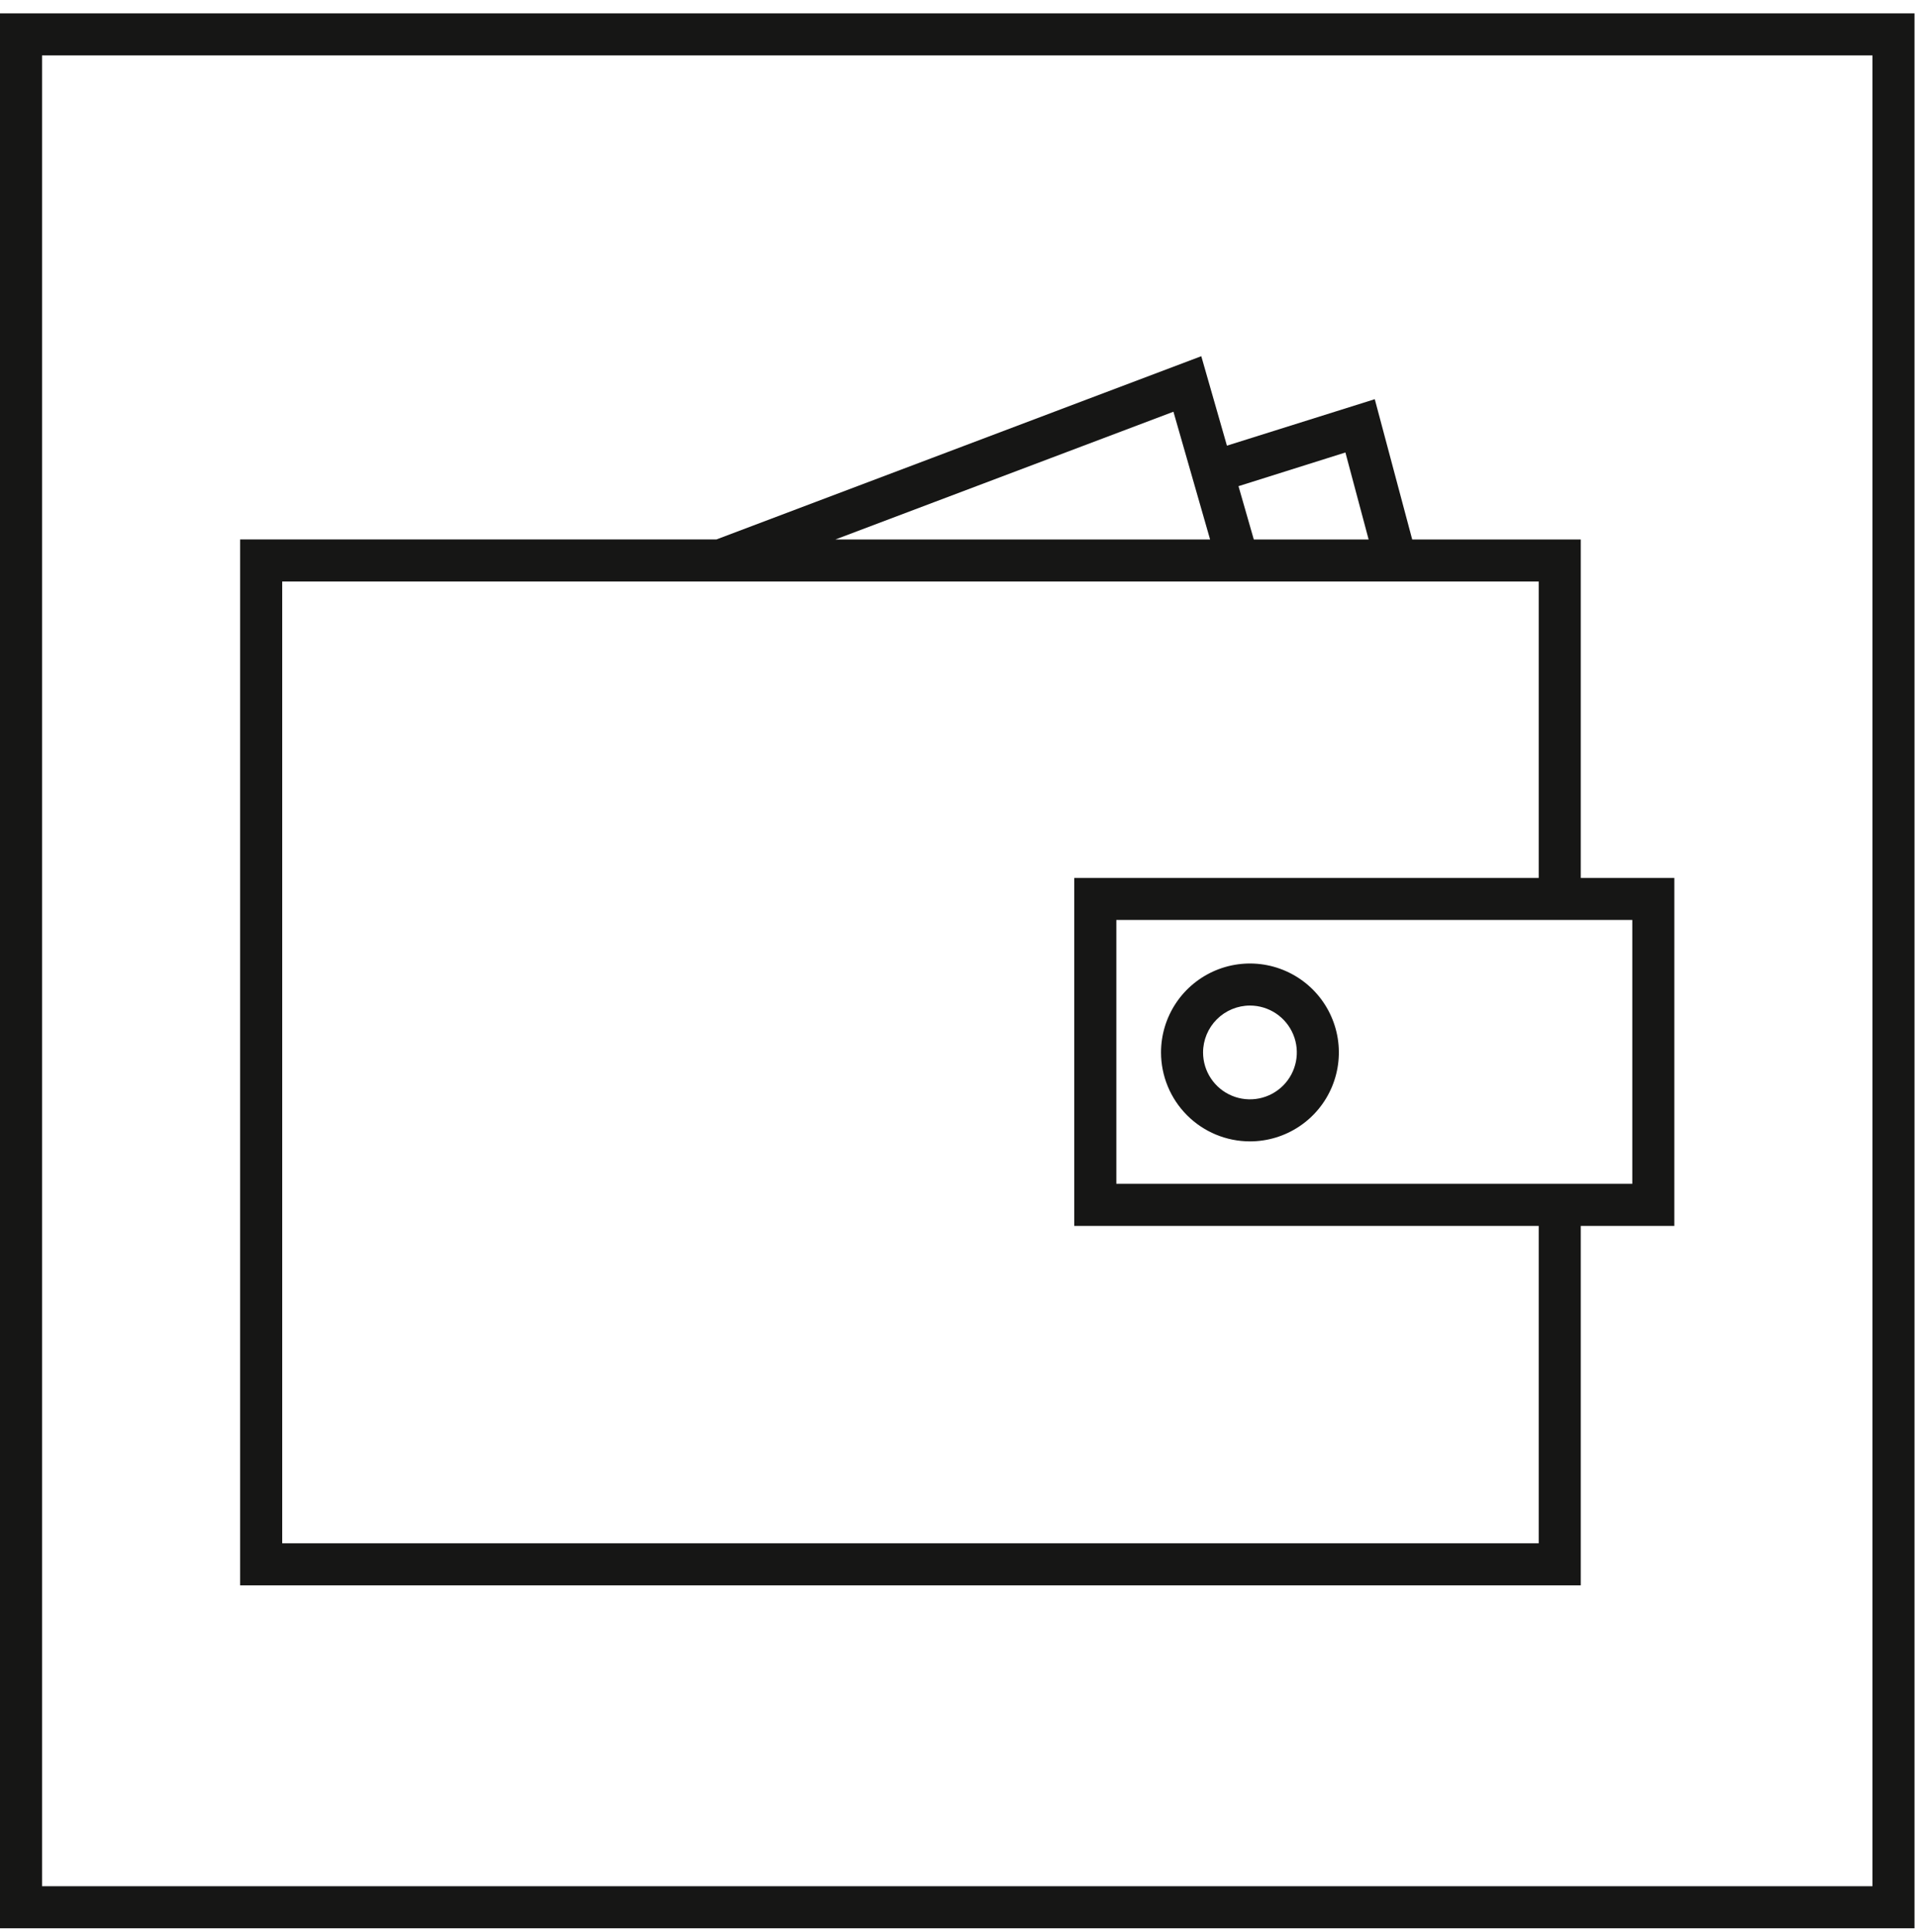
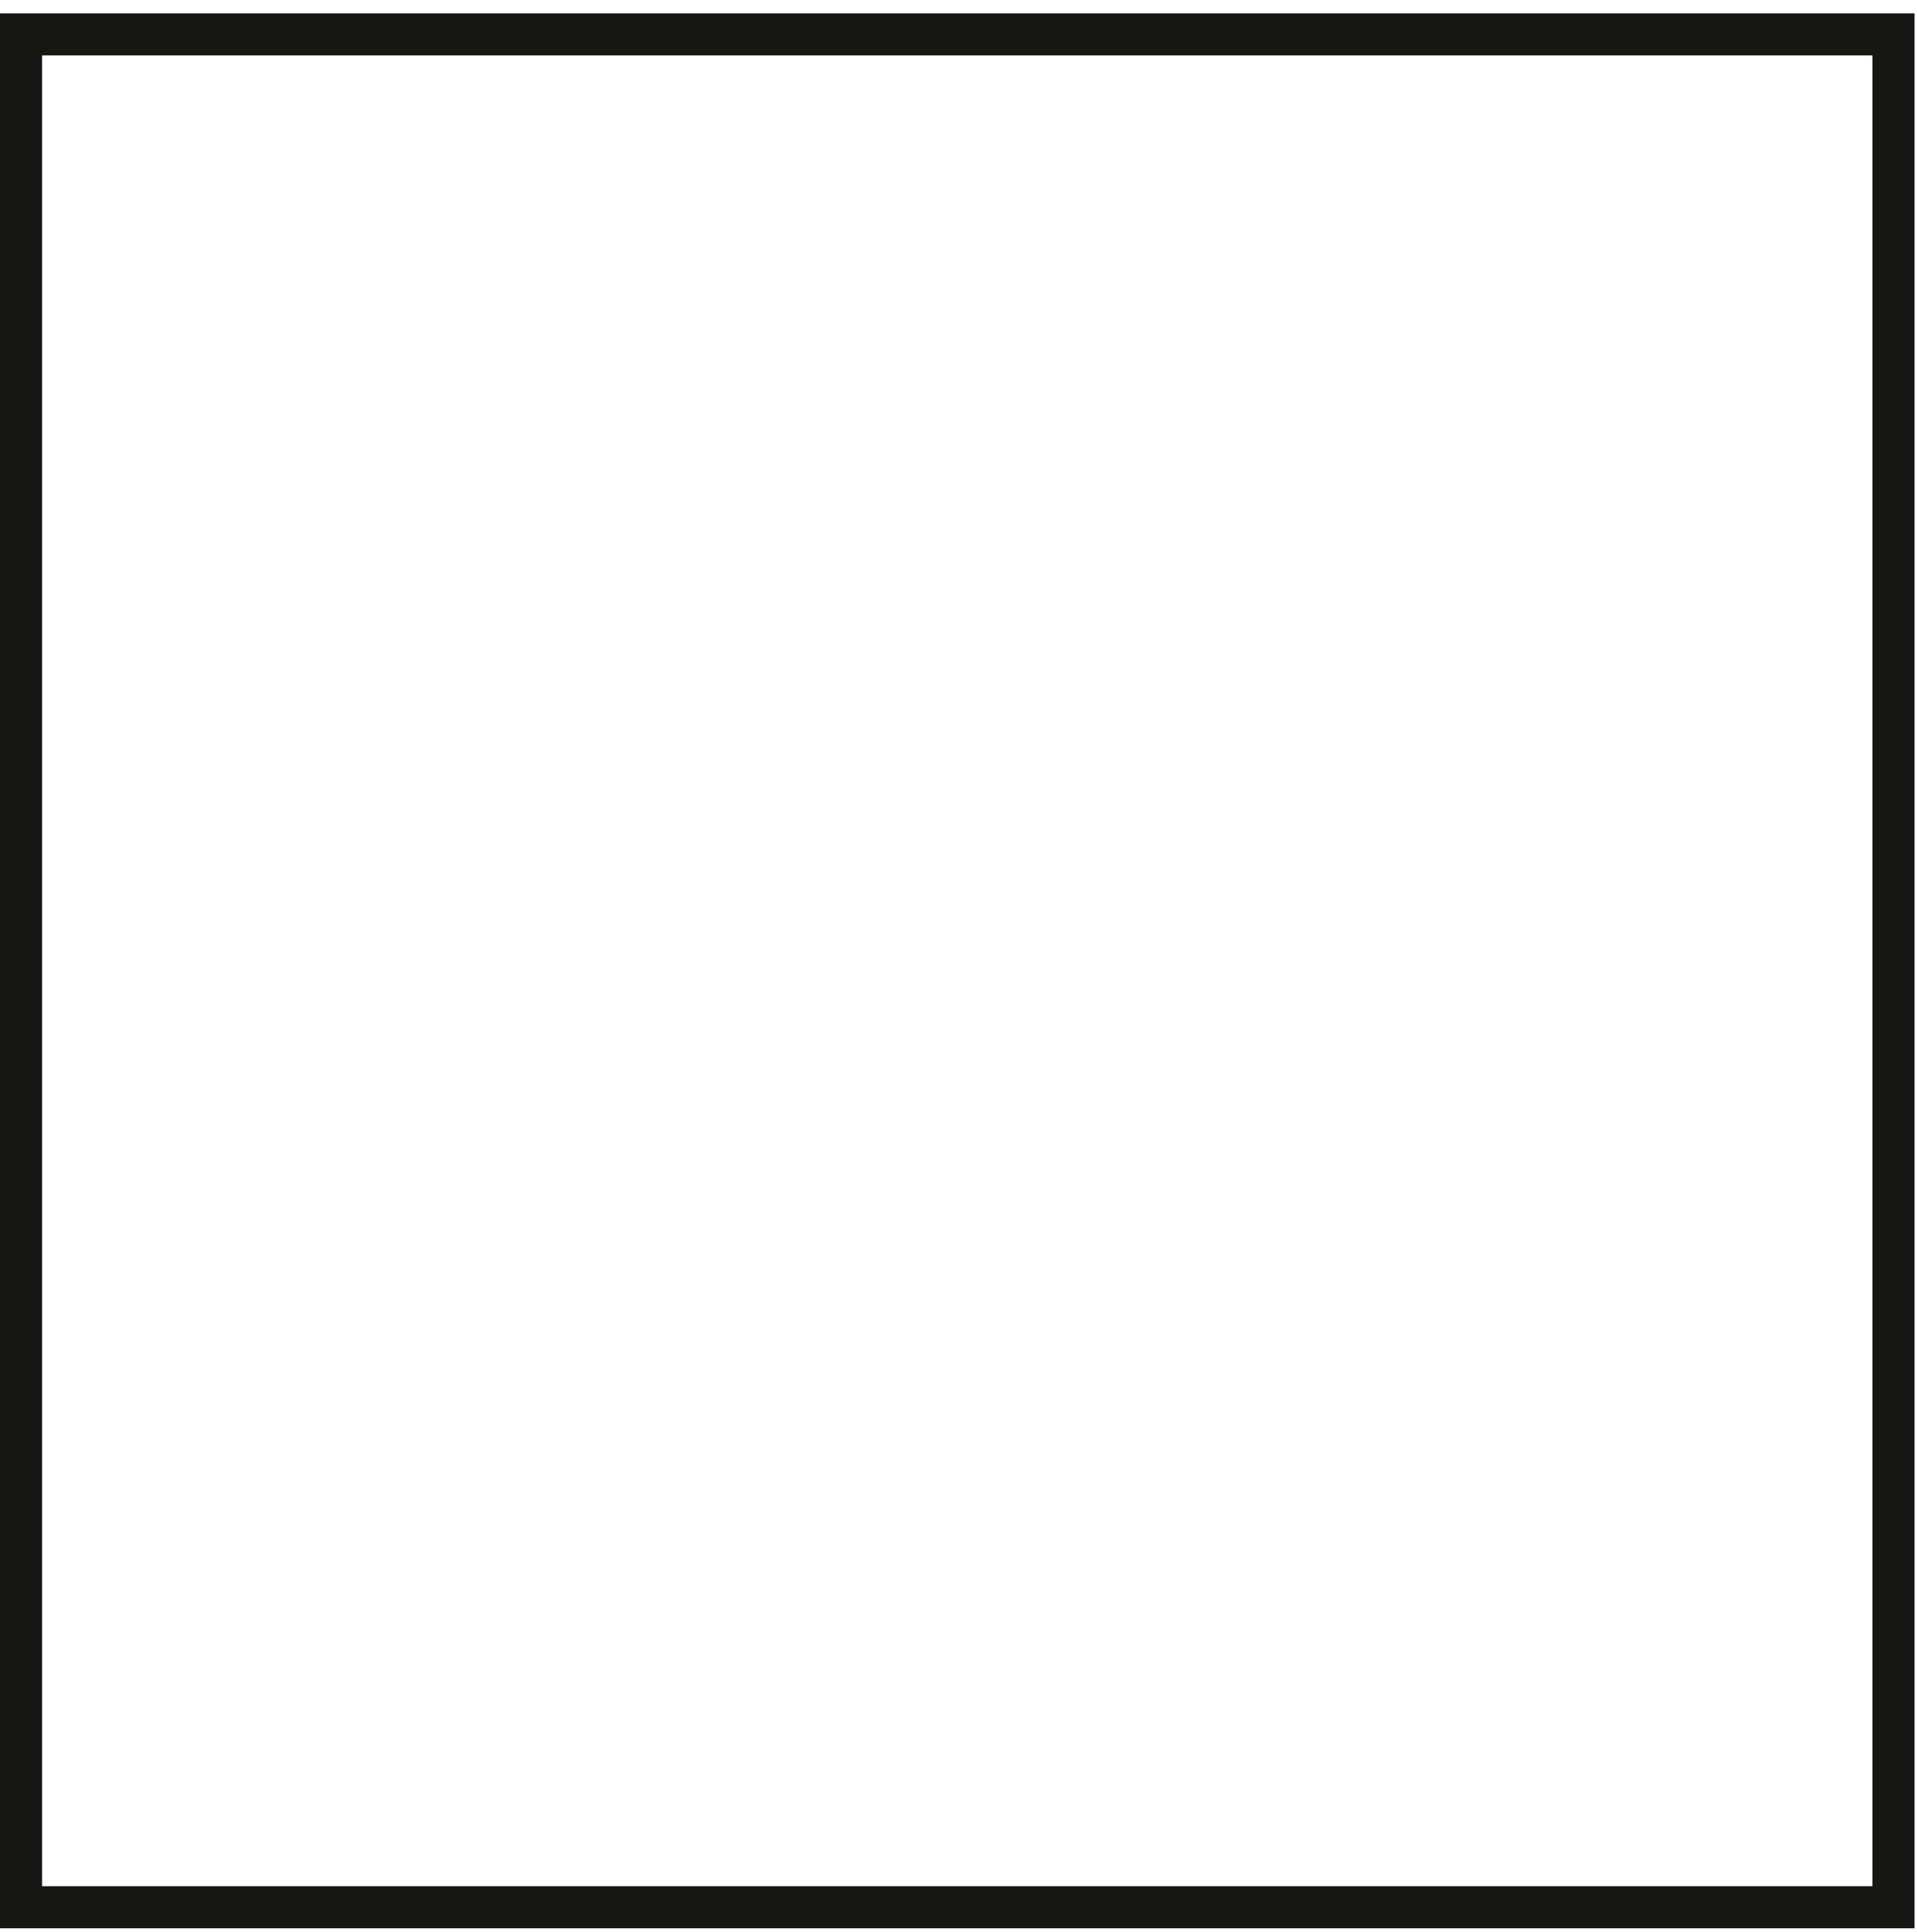
<svg xmlns="http://www.w3.org/2000/svg" width="130" height="131" viewBox="0 0 130 131" fill="none">
  <path d="M129.83 130.736H0V0.906H129.83V130.736ZM2.851 127.885H126.979V3.757H2.851V127.885Z" fill="#161615" />
-   <path d="M113.545 59.522H107.198V36.577H95.768L93.229 27.065L83.203 30.215L81.464 24.15L48.585 36.573H16.285V107.483H107.198V83.115H113.544L113.545 59.522ZM91.238 30.678L92.813 36.578H85.026L83.988 32.962L91.238 30.678ZM79.576 27.915L80.483 31.075L81.33 34.027L82.061 36.576H56.65L79.576 27.915ZM104.347 104.635H19.137V39.428H104.347V59.522H72.852V83.115H104.347V104.635ZM110.693 80.259H75.703V62.373H110.693V80.259Z" fill="#161615" />
-   <path d="M84.764 77.385C85.957 77.385 87.123 77.031 88.114 76.369C89.106 75.706 89.879 74.765 90.335 73.663C90.791 72.561 90.911 71.349 90.678 70.179C90.445 69.009 89.871 67.935 89.028 67.091C88.185 66.248 87.11 65.674 85.94 65.441C84.771 65.208 83.558 65.328 82.456 65.784C81.355 66.241 80.413 67.013 79.75 68.005C79.088 68.997 78.734 70.163 78.734 71.355C78.736 72.954 79.371 74.487 80.502 75.617C81.632 76.748 83.165 77.384 84.764 77.385ZM84.764 68.176C85.393 68.176 86.007 68.363 86.53 68.712C87.053 69.061 87.46 69.558 87.701 70.139C87.942 70.719 88.005 71.359 87.882 71.975C87.759 72.592 87.457 73.159 87.012 73.603C86.567 74.048 86.001 74.35 85.384 74.473C84.768 74.596 84.128 74.533 83.547 74.292C82.967 74.052 82.47 73.644 82.121 73.121C81.771 72.599 81.585 71.984 81.585 71.355C81.586 70.513 81.922 69.705 82.518 69.109C83.114 68.513 83.921 68.177 84.764 68.176Z" fill="#161615" />
</svg>